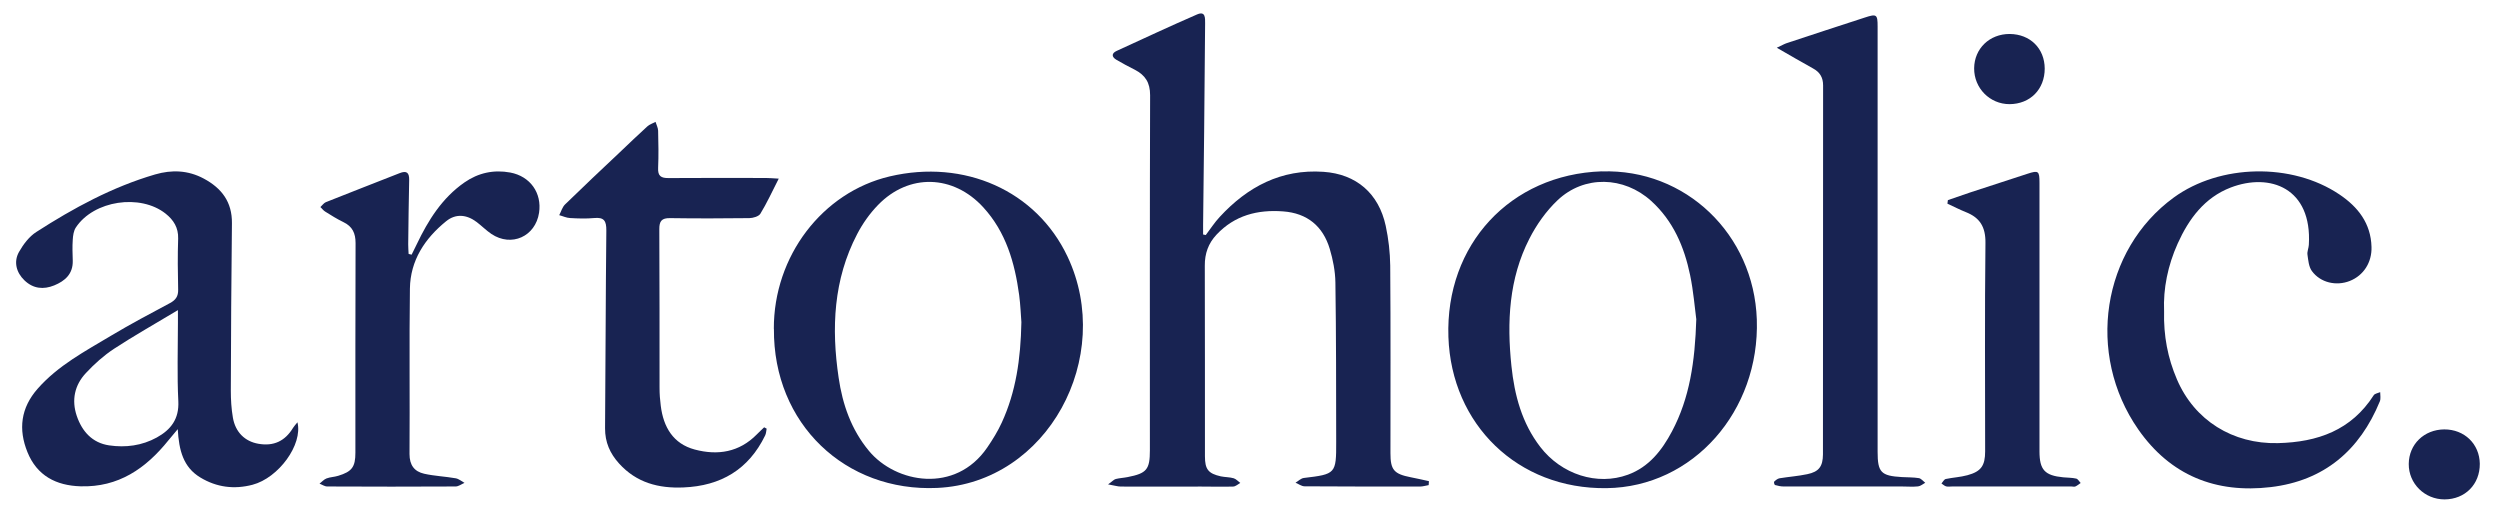
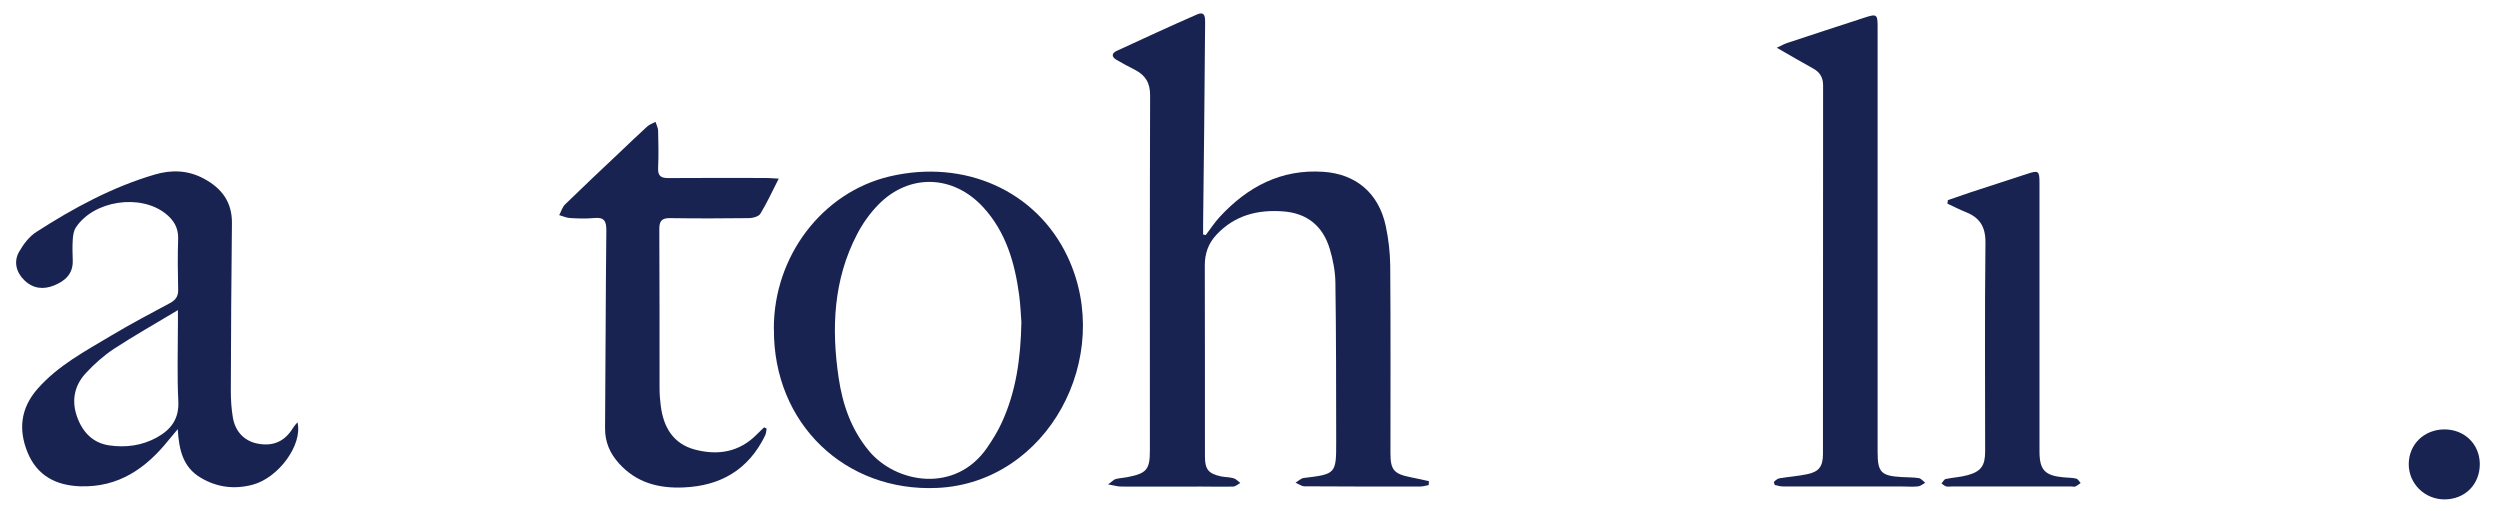
<svg xmlns="http://www.w3.org/2000/svg" width="88" height="18" viewBox="0 0 88 18" fill="none">
  <path d="M42.445 8.271C42.606 8.059 42.753 7.83 42.934 7.636C43.917 6.57 45.102 5.946 46.585 6.048C47.743 6.127 48.532 6.808 48.778 7.952C48.876 8.41 48.93 8.884 48.936 9.351C48.953 11.552 48.944 13.753 48.944 15.954C48.944 16.539 49.066 16.683 49.656 16.799C49.871 16.841 50.083 16.889 50.298 16.937C50.295 16.983 50.292 17.028 50.289 17.076C50.187 17.093 50.083 17.127 49.981 17.127C48.628 17.127 47.274 17.127 45.921 17.118C45.813 17.118 45.706 17.033 45.602 16.991C45.7 16.934 45.794 16.835 45.898 16.824C47.017 16.691 47.037 16.677 47.034 15.556C47.031 13.685 47.034 11.812 47.006 9.941C47 9.546 46.921 9.142 46.808 8.763C46.568 7.96 46.014 7.503 45.166 7.441C44.268 7.373 43.46 7.579 42.821 8.26C42.533 8.568 42.406 8.924 42.409 9.351C42.417 11.588 42.411 13.823 42.414 16.061C42.414 16.519 42.53 16.669 42.974 16.768C43.124 16.799 43.282 16.793 43.426 16.835C43.511 16.861 43.581 16.943 43.658 16.999C43.576 17.045 43.494 17.124 43.409 17.127C43.033 17.138 42.654 17.127 42.279 17.127C41.338 17.127 40.394 17.132 39.453 17.127C39.337 17.127 39.224 17.087 39.004 17.05C39.157 16.943 39.207 16.878 39.275 16.861C39.411 16.827 39.555 16.821 39.693 16.793C40.363 16.663 40.476 16.527 40.476 15.855C40.476 11.687 40.47 7.52 40.484 3.352C40.484 2.906 40.312 2.646 39.948 2.456C39.727 2.343 39.507 2.23 39.295 2.103C39.128 2.004 39.12 1.877 39.306 1.792C40.247 1.36 41.185 0.922 42.135 0.509C42.437 0.377 42.42 0.637 42.42 0.826C42.409 2.097 42.4 3.369 42.386 4.64C42.375 5.734 42.361 6.83 42.349 7.924C42.349 8.034 42.349 8.144 42.349 8.254C42.383 8.26 42.414 8.266 42.448 8.274L42.445 8.271Z" fill="#182352" />
  <path d="M10.47 14.863C10.665 15.652 9.803 16.824 8.887 17.064C8.249 17.231 7.63 17.158 7.051 16.807C6.452 16.446 6.299 15.855 6.257 15.106C6.099 15.293 6.014 15.395 5.929 15.499C5.132 16.491 4.169 17.158 2.835 17.118C1.973 17.093 1.301 16.742 0.967 15.917C0.64 15.112 0.73 14.358 1.326 13.682C2.05 12.86 3.002 12.36 3.917 11.812C4.593 11.408 5.291 11.038 5.986 10.667C6.186 10.56 6.277 10.427 6.271 10.196C6.257 9.597 6.251 8.995 6.271 8.396C6.282 8.014 6.11 7.743 5.83 7.52C4.937 6.811 3.301 7.056 2.671 8.006C2.592 8.124 2.57 8.291 2.561 8.438C2.544 8.684 2.553 8.933 2.561 9.178C2.572 9.642 2.29 9.89 1.908 10.046C1.533 10.198 1.171 10.167 0.86 9.868C0.575 9.594 0.473 9.218 0.668 8.87C0.82 8.602 1.027 8.325 1.281 8.164C2.589 7.322 3.954 6.582 5.457 6.141C6.048 5.969 6.619 5.991 7.17 6.285C7.8 6.621 8.173 7.107 8.164 7.859C8.142 9.823 8.13 11.789 8.125 13.753C8.125 14.069 8.144 14.389 8.198 14.702C8.286 15.214 8.622 15.539 9.097 15.621C9.631 15.714 10.032 15.53 10.317 15.058C10.351 15.002 10.399 14.954 10.473 14.861L10.47 14.863ZM6.263 10.916C5.446 11.408 4.711 11.82 4.008 12.281C3.649 12.518 3.318 12.815 3.024 13.131C2.626 13.555 2.513 14.081 2.702 14.64C2.889 15.188 3.248 15.589 3.841 15.677C4.42 15.762 4.997 15.688 5.519 15.4C6.014 15.126 6.308 14.75 6.277 14.123C6.231 13.208 6.263 12.289 6.263 11.371C6.263 11.258 6.263 11.142 6.263 10.916Z" fill="#182352" />
  <path d="M27.239 11.575C27.231 9.02 28.943 6.768 31.319 6.209C33.941 5.593 36.476 6.703 37.578 9.034C39.245 12.566 36.883 16.997 32.989 17.175C29.76 17.322 27.214 14.92 27.242 11.575H27.239ZM35.953 11.34C35.934 11.108 35.922 10.744 35.874 10.382C35.719 9.246 35.411 8.17 34.611 7.297C33.554 6.144 31.992 6.096 30.907 7.215C30.616 7.514 30.364 7.87 30.172 8.24C29.336 9.84 29.262 11.552 29.52 13.295C29.658 14.239 29.963 15.118 30.585 15.869C31.534 17.014 33.631 17.387 34.75 15.754C34.942 15.474 35.123 15.18 35.264 14.872C35.758 13.795 35.928 12.648 35.953 11.34Z" fill="#182352" />
-   <path d="M56.381 6.034C59.325 5.935 61.738 8.24 61.84 11.247C61.947 14.462 59.605 17.144 56.553 17.183C53.426 17.226 51.089 14.943 50.984 11.86C50.874 8.608 53.166 6.141 56.381 6.031V6.034ZM59.707 11.221C59.656 10.848 59.611 10.258 59.492 9.684C59.286 8.69 58.899 7.777 58.122 7.073C57.161 6.203 55.762 6.161 54.827 7.048C54.426 7.427 54.087 7.907 53.835 8.401C53.112 9.811 53.041 11.337 53.202 12.88C53.31 13.911 53.57 14.892 54.219 15.734C54.965 16.7 56.22 17.107 57.305 16.709C58.045 16.437 58.5 15.852 58.853 15.186C59.475 14.013 59.664 12.739 59.71 11.221H59.707Z" fill="#182352" />
-   <path d="M76.176 10.953C76.154 11.823 76.306 12.603 76.626 13.349C77.244 14.801 78.598 15.635 80.18 15.598C81.582 15.564 82.765 15.146 83.556 13.911C83.596 13.852 83.706 13.838 83.783 13.804C83.783 13.911 83.808 14.033 83.771 14.126C83.062 15.855 81.808 16.923 79.931 17.146C77.999 17.375 76.399 16.737 75.269 15.118C73.416 12.462 73.989 8.794 76.518 6.952C78.143 5.771 80.677 5.72 82.347 6.844C83.003 7.285 83.455 7.862 83.477 8.692C83.494 9.235 83.198 9.698 82.712 9.89C82.237 10.077 81.68 9.953 81.378 9.54C81.268 9.39 81.251 9.161 81.223 8.966C81.206 8.856 81.265 8.735 81.271 8.619C81.392 6.618 79.906 6.07 78.521 6.601C77.6 6.955 77.046 7.703 76.654 8.574C76.306 9.348 76.142 10.162 76.176 10.953Z" fill="#182352" />
  <path d="M62.546 1.679C62.732 1.592 62.809 1.546 62.894 1.518C63.809 1.216 64.727 0.913 65.643 0.617C66.058 0.481 66.092 0.507 66.092 0.933C66.092 5.83 66.092 10.724 66.092 15.62C66.092 15.714 66.092 15.81 66.092 15.903C66.092 16.626 66.211 16.751 66.945 16.793C67.146 16.804 67.347 16.799 67.544 16.83C67.626 16.844 67.694 16.937 67.768 16.994C67.683 17.039 67.604 17.112 67.516 17.121C67.33 17.141 67.14 17.124 66.951 17.124C65.564 17.124 64.173 17.124 62.786 17.124C62.684 17.124 62.58 17.101 62.481 17.073C62.458 17.067 62.433 16.968 62.45 16.954C62.504 16.903 62.571 16.847 62.642 16.835C62.967 16.782 63.297 16.759 63.617 16.691C64.026 16.607 64.165 16.417 64.168 15.996C64.168 11.665 64.168 7.333 64.173 3.004C64.173 2.725 64.058 2.538 63.817 2.408C63.422 2.191 63.029 1.959 62.546 1.682V1.679Z" fill="#182352" />
  <path d="M27.41 6.291C27.172 6.757 26.991 7.155 26.765 7.523C26.706 7.619 26.511 7.675 26.378 7.678C25.449 7.689 24.519 7.692 23.59 7.678C23.29 7.672 23.205 7.783 23.208 8.071C23.219 9.93 23.214 11.792 23.216 13.651C23.216 13.863 23.231 14.075 23.259 14.284C23.352 15.033 23.694 15.621 24.457 15.824C25.265 16.039 26.022 15.92 26.641 15.29C26.723 15.205 26.811 15.126 26.898 15.041C26.927 15.059 26.955 15.075 26.986 15.089C26.969 15.171 26.969 15.259 26.932 15.33C26.35 16.528 25.372 17.104 24.058 17.158C23.183 17.195 22.406 16.994 21.792 16.316C21.47 15.96 21.295 15.564 21.298 15.073C21.318 12.753 21.318 10.436 21.343 8.116C21.346 7.774 21.264 7.641 20.914 7.675C20.634 7.701 20.349 7.692 20.066 7.675C19.939 7.67 19.812 7.607 19.685 7.574C19.752 7.446 19.792 7.291 19.891 7.195C20.524 6.579 21.165 5.974 21.807 5.37C22.131 5.062 22.454 4.751 22.784 4.451C22.863 4.378 22.976 4.344 23.075 4.29C23.106 4.395 23.163 4.497 23.166 4.601C23.177 5.036 23.185 5.474 23.166 5.907C23.151 6.198 23.267 6.271 23.536 6.268C24.677 6.26 25.819 6.263 26.96 6.265C27.085 6.265 27.206 6.277 27.41 6.288V6.291Z" fill="#182352" />
-   <path d="M14.488 8.967C14.547 8.845 14.61 8.724 14.669 8.599C15.073 7.752 15.562 6.969 16.35 6.421C16.839 6.082 17.378 5.966 17.961 6.073C18.667 6.206 19.079 6.794 18.975 7.489C18.848 8.325 18.003 8.707 17.297 8.235C17.113 8.11 16.955 7.949 16.777 7.814C16.424 7.548 16.039 7.514 15.703 7.788C14.954 8.396 14.443 9.167 14.429 10.159C14.403 12.1 14.429 14.041 14.415 15.982C14.415 16.372 14.584 16.596 14.929 16.675C15.293 16.757 15.672 16.771 16.042 16.836C16.149 16.855 16.248 16.94 16.35 16.997C16.245 17.042 16.141 17.124 16.036 17.124C14.53 17.132 13.024 17.132 11.518 17.124C11.428 17.124 11.338 17.059 11.247 17.025C11.329 16.963 11.402 16.875 11.493 16.841C11.623 16.791 11.77 16.791 11.905 16.748C12.389 16.601 12.51 16.437 12.51 15.934C12.51 13.476 12.507 11.018 12.516 8.557C12.516 8.212 12.408 7.972 12.089 7.819C11.866 7.712 11.657 7.579 11.448 7.449C11.383 7.41 11.335 7.342 11.278 7.288C11.343 7.229 11.397 7.147 11.47 7.116C12.332 6.771 13.2 6.438 14.064 6.096C14.318 5.994 14.409 6.079 14.403 6.342C14.386 7.093 14.378 7.848 14.369 8.599C14.369 8.712 14.378 8.825 14.383 8.938C14.417 8.947 14.451 8.955 14.488 8.964V8.967Z" fill="#182352" />
  <path d="M68.572 7.042C68.834 6.952 69.097 6.858 69.36 6.771C70.029 6.55 70.702 6.336 71.372 6.115C71.753 5.991 71.79 6.016 71.79 6.432C71.79 9.585 71.79 12.736 71.79 15.889C71.79 16.539 71.976 16.739 72.629 16.802C72.782 16.816 72.937 16.813 73.084 16.847C73.143 16.861 73.189 16.948 73.239 17.002C73.177 17.045 73.121 17.093 73.053 17.124C73.013 17.141 72.96 17.124 72.914 17.124C71.516 17.124 70.114 17.124 68.716 17.124C68.645 17.124 68.572 17.138 68.504 17.121C68.444 17.104 68.394 17.053 68.34 17.019C68.388 16.965 68.43 16.875 68.49 16.861C68.741 16.807 69.004 16.796 69.252 16.728C69.736 16.598 69.877 16.389 69.877 15.889C69.877 13.442 69.86 10.995 69.888 8.548C69.894 7.986 69.691 7.661 69.196 7.466C68.976 7.378 68.764 7.268 68.549 7.169C68.555 7.127 68.56 7.085 68.566 7.042H68.572Z" fill="#182352" />
-   <path d="M71.974 2.414C71.974 3.143 71.463 3.663 70.736 3.666C70.041 3.666 69.485 3.103 69.49 2.403C69.496 1.71 70.033 1.193 70.742 1.196C71.463 1.202 71.971 1.705 71.974 2.414Z" fill="#182352" />
  <path d="M86.048 17.579C85.348 17.579 84.782 17.023 84.788 16.33C84.794 15.638 85.328 15.121 86.037 15.115C86.746 15.112 87.28 15.627 87.289 16.325C87.294 17.048 86.772 17.576 86.048 17.579Z" fill="#182352" />
</svg>